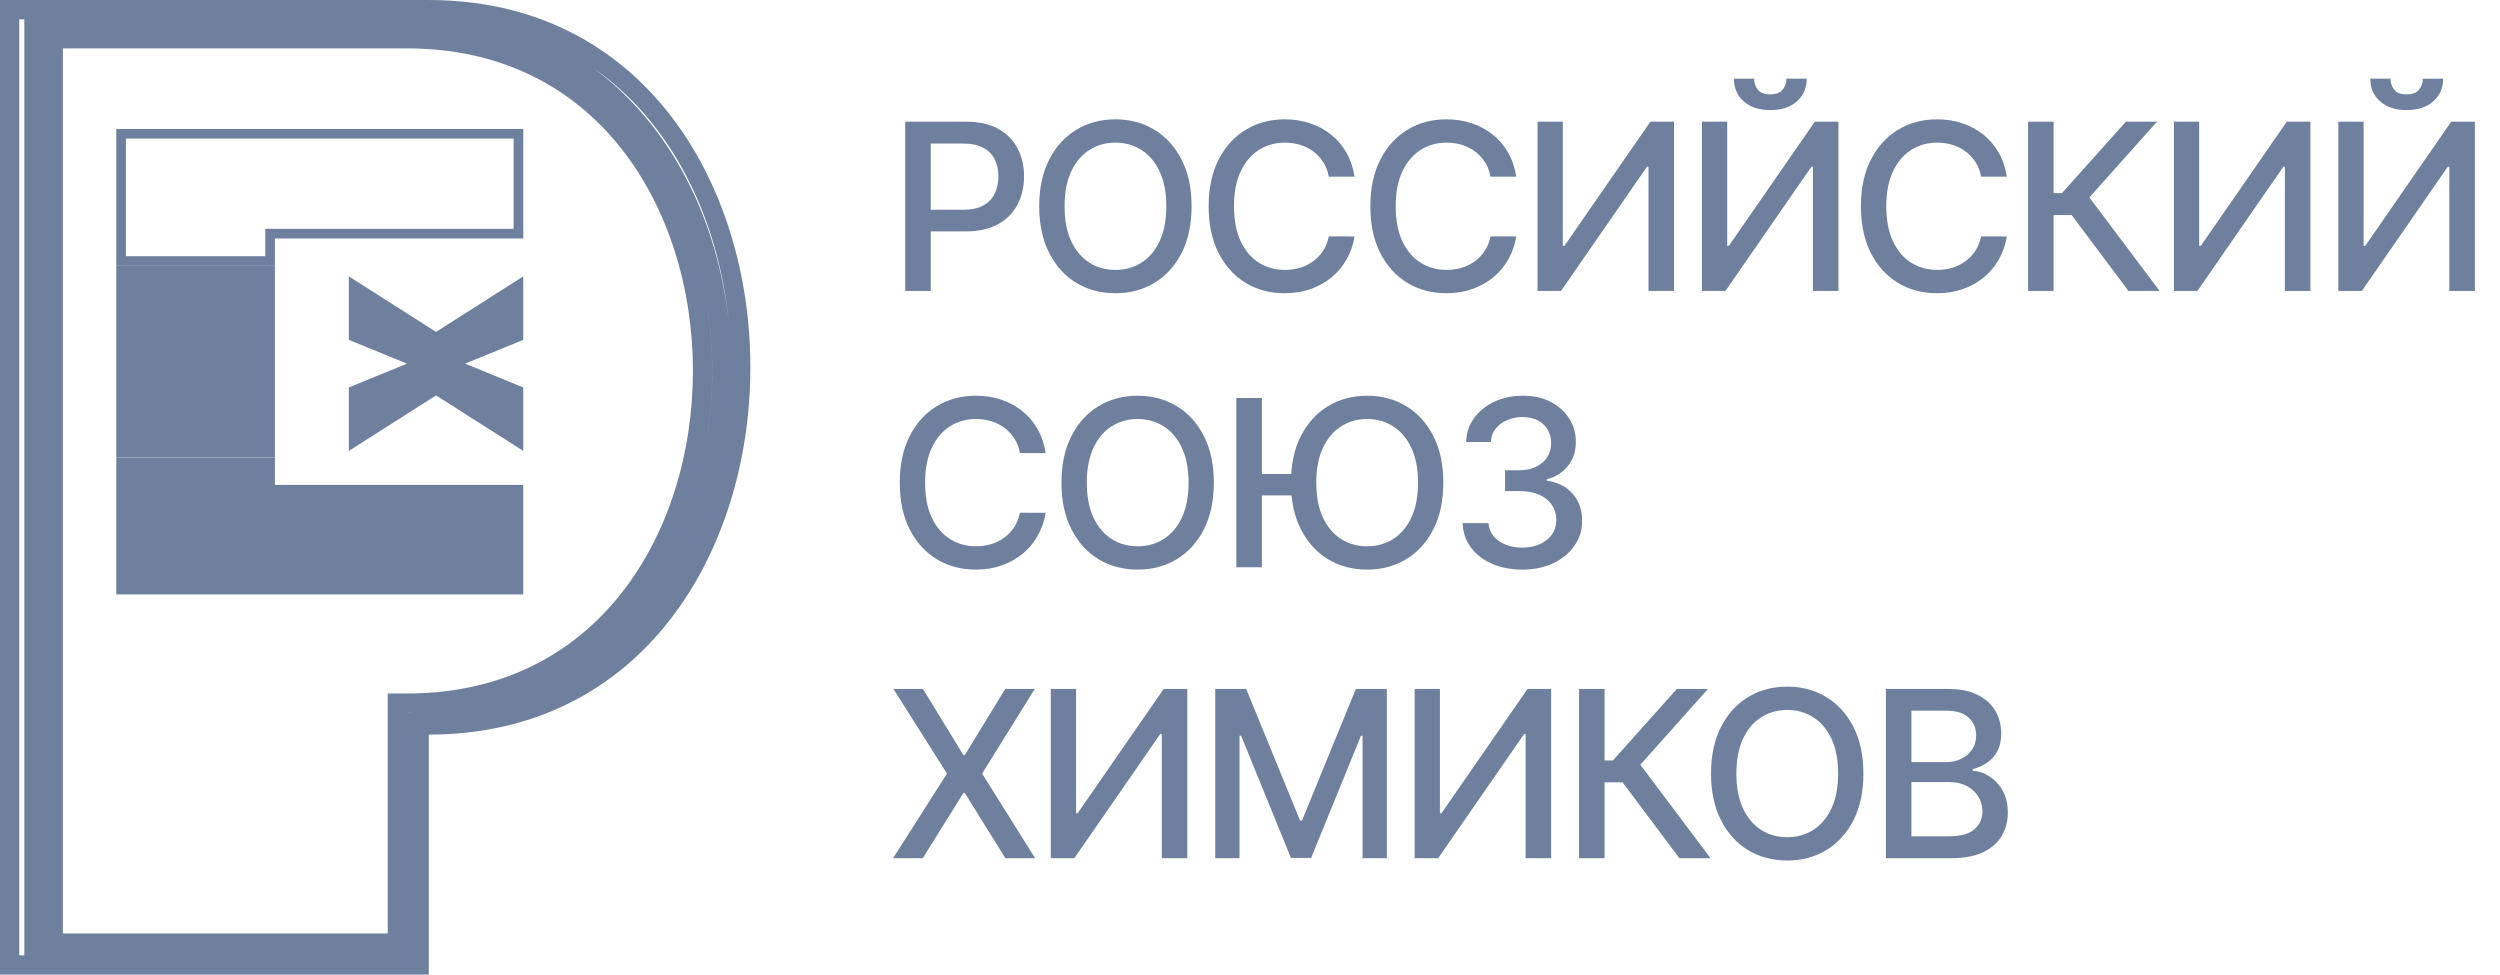
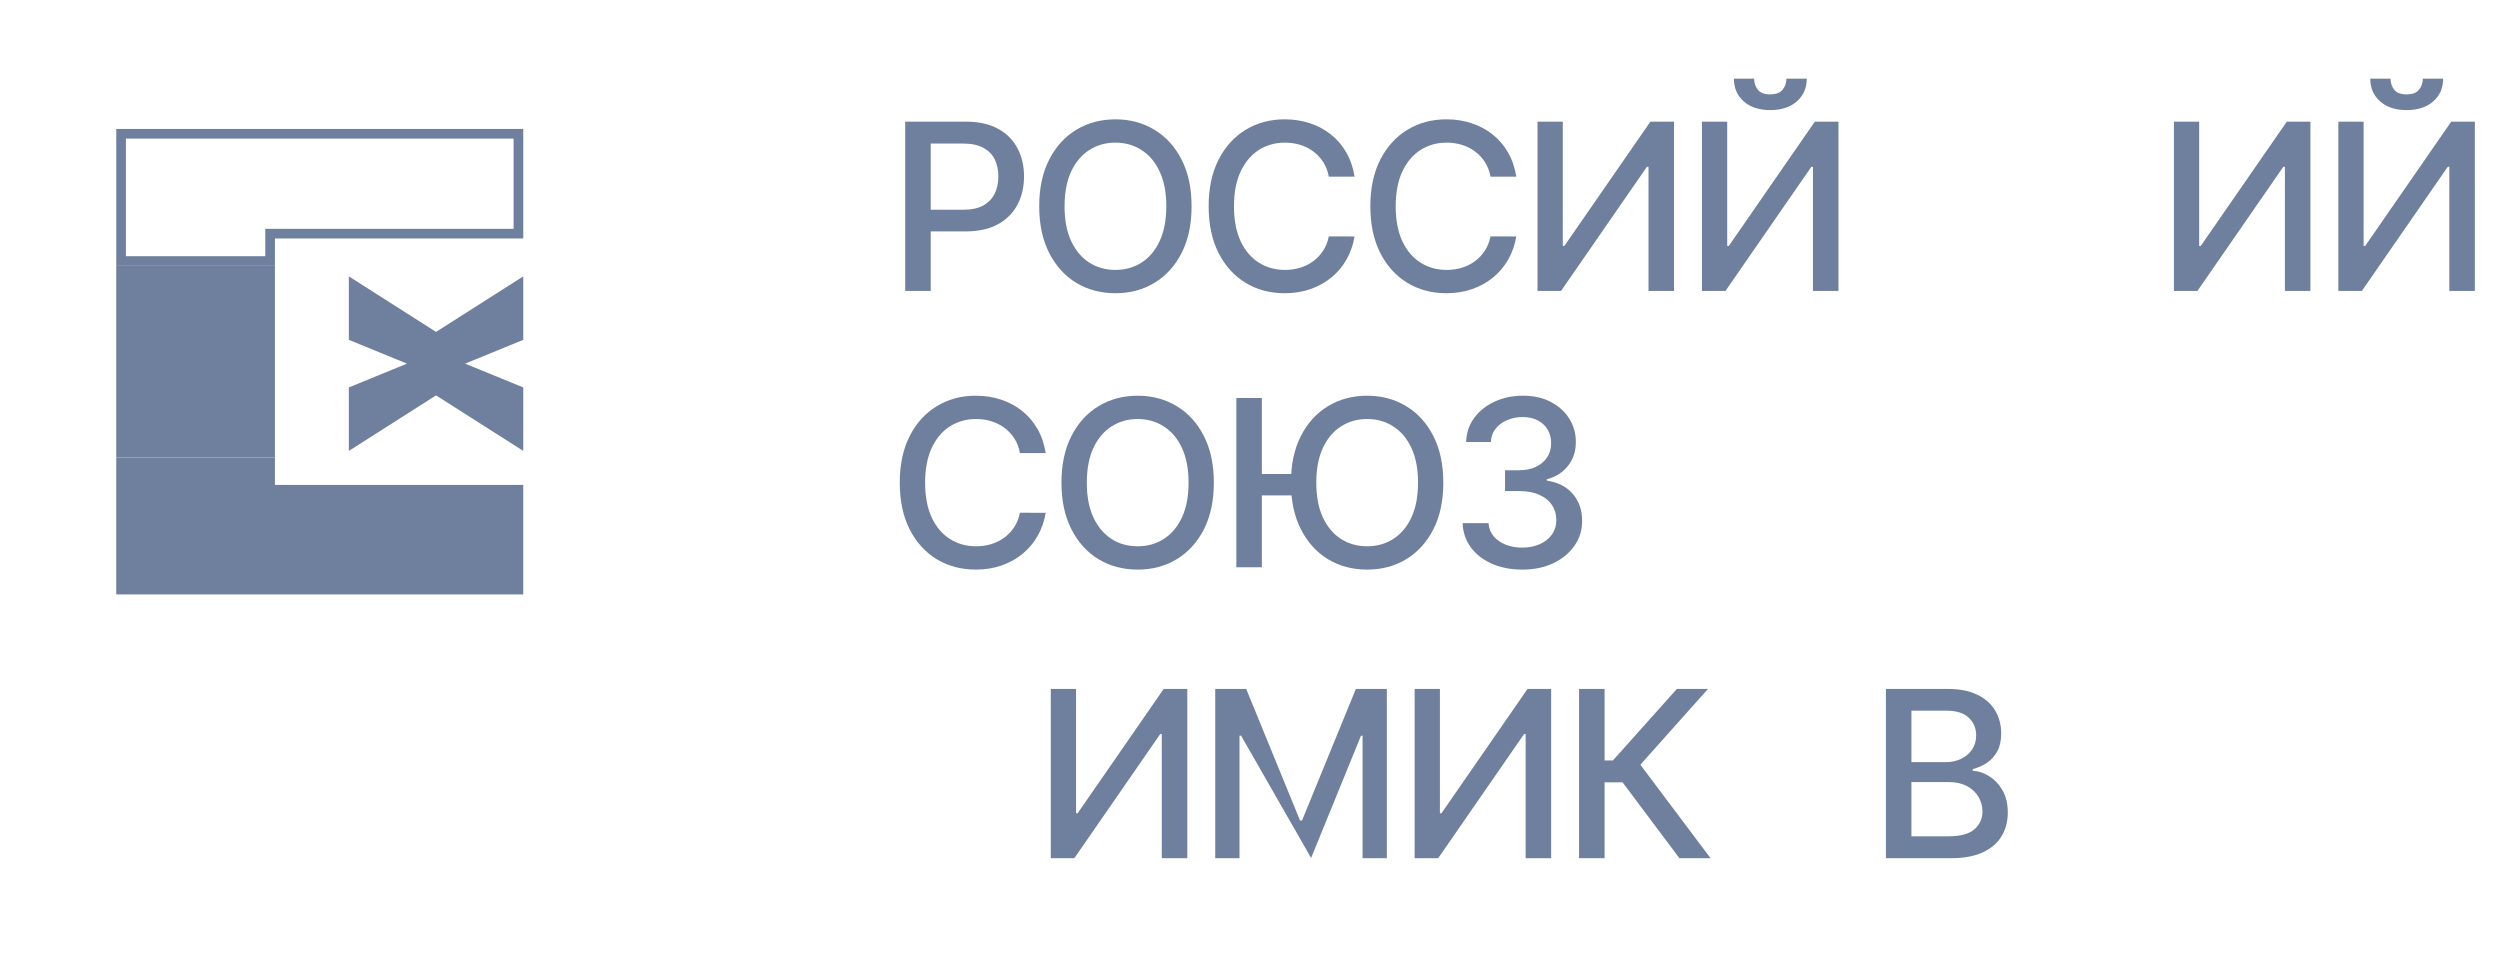
<svg xmlns="http://www.w3.org/2000/svg" width="236" height="92" viewBox="0 0 236 92" fill="none">
  <path d="M85.452 27.462V11.484H91.143C92.385 11.484 93.414 11.71 94.23 12.162C95.046 12.615 95.657 13.234 96.062 14.019C96.467 14.8 96.67 15.679 96.67 16.656C96.67 17.639 96.465 18.524 96.054 19.309C95.649 20.089 95.035 20.708 94.214 21.166C93.398 21.618 92.372 21.845 91.135 21.845H87.221V19.801H90.917C91.701 19.801 92.338 19.665 92.827 19.395C93.315 19.119 93.674 18.745 93.903 18.271C94.131 17.798 94.246 17.26 94.246 16.656C94.246 16.053 94.131 15.517 93.903 15.049C93.674 14.581 93.313 14.214 92.819 13.949C92.33 13.684 91.686 13.551 90.885 13.551H87.861V27.462H85.452Z" fill="#6E809D" />
  <path d="M112.485 19.473C112.485 21.179 112.173 22.646 111.55 23.873C110.926 25.096 110.071 26.037 108.985 26.697C107.904 27.353 106.674 27.68 105.297 27.68C103.915 27.68 102.68 27.353 101.594 26.697C100.513 26.037 99.661 25.093 99.037 23.865C98.413 22.638 98.102 21.174 98.102 19.473C98.102 17.767 98.413 16.303 99.037 15.08C99.661 13.853 100.513 12.912 101.594 12.256C102.68 11.596 103.915 11.265 105.297 11.265C106.674 11.265 107.904 11.596 108.985 12.256C110.071 12.912 110.926 13.853 111.55 15.08C112.173 16.303 112.485 17.767 112.485 19.473ZM110.1 19.473C110.1 18.173 109.889 17.078 109.468 16.188C109.052 15.294 108.481 14.617 107.753 14.16C107.031 13.697 106.212 13.465 105.297 13.465C104.377 13.465 103.556 13.697 102.834 14.16C102.111 14.617 101.54 15.294 101.119 16.188C100.703 17.078 100.495 18.173 100.495 19.473C100.495 20.773 100.703 21.871 101.119 22.765C101.54 23.655 102.111 24.331 102.834 24.794C103.556 25.252 104.377 25.48 105.297 25.48C106.212 25.48 107.031 25.252 107.753 24.794C108.481 24.331 109.052 23.655 109.468 22.765C109.889 21.871 110.1 20.773 110.1 19.473Z" fill="#6E809D" />
  <path d="M127.871 16.68H125.439C125.345 16.16 125.171 15.702 124.917 15.307C124.662 14.911 124.35 14.576 123.981 14.3C123.612 14.025 123.199 13.816 122.742 13.676C122.289 13.536 121.809 13.465 121.299 13.465C120.379 13.465 119.556 13.697 118.828 14.16C118.106 14.623 117.534 15.302 117.113 16.196C116.697 17.091 116.489 18.183 116.489 19.473C116.489 20.773 116.697 21.871 117.113 22.765C117.534 23.66 118.108 24.336 118.836 24.794C119.563 25.252 120.382 25.48 121.292 25.48C121.796 25.48 122.274 25.413 122.726 25.277C123.183 25.137 123.597 24.932 123.966 24.661C124.335 24.391 124.646 24.06 124.901 23.67C125.161 23.275 125.34 22.823 125.439 22.313L127.871 22.321C127.741 23.106 127.489 23.829 127.115 24.489C126.746 25.145 126.271 25.712 125.688 26.19C125.112 26.664 124.451 27.03 123.708 27.29C122.965 27.55 122.154 27.68 121.276 27.68C119.893 27.68 118.662 27.353 117.581 26.697C116.5 26.037 115.647 25.093 115.024 23.865C114.405 22.638 114.096 21.174 114.096 19.473C114.096 17.767 114.408 16.303 115.031 15.08C115.655 13.853 116.507 12.912 117.588 12.256C118.669 11.596 119.899 11.265 121.276 11.265C122.123 11.265 122.913 11.387 123.646 11.632C124.384 11.871 125.047 12.225 125.634 12.693C126.221 13.156 126.707 13.723 127.092 14.394C127.476 15.06 127.736 15.822 127.871 16.68Z" fill="#6E809D" />
  <path d="M143.137 16.68H140.704C140.611 16.16 140.437 15.702 140.182 15.307C139.927 14.911 139.616 14.576 139.247 14.3C138.878 14.025 138.464 13.816 138.007 13.676C137.555 13.536 137.074 13.465 136.565 13.465C135.645 13.465 134.821 13.697 134.093 14.16C133.371 14.623 132.799 15.302 132.378 16.196C131.962 17.091 131.755 18.183 131.755 19.473C131.755 20.773 131.962 21.871 132.378 22.765C132.799 23.66 133.374 24.336 134.101 24.794C134.829 25.252 135.647 25.48 136.557 25.48C137.061 25.48 137.539 25.413 137.991 25.277C138.449 25.137 138.862 24.932 139.231 24.661C139.6 24.391 139.912 24.06 140.166 23.67C140.426 23.275 140.606 22.823 140.704 22.313L143.137 22.321C143.007 23.106 142.755 23.829 142.381 24.489C142.012 25.145 141.536 25.712 140.954 26.19C140.377 26.664 139.717 27.03 138.974 27.29C138.23 27.55 137.42 27.68 136.541 27.68C135.159 27.68 133.927 27.353 132.846 26.697C131.765 26.037 130.913 25.093 130.289 23.865C129.67 22.638 129.361 21.174 129.361 19.473C129.361 17.767 129.673 16.303 130.297 15.08C130.92 13.853 131.773 12.912 132.854 12.256C133.935 11.596 135.164 11.265 136.541 11.265C137.388 11.265 138.178 11.387 138.911 11.632C139.649 11.871 140.312 12.225 140.899 12.693C141.487 13.156 141.973 13.723 142.357 14.394C142.742 15.06 143.002 15.822 143.137 16.68Z" fill="#6E809D" />
  <path d="M145.141 11.484H147.527V23.218H147.675L155.798 11.484H158.028V27.462H155.619V15.744H155.471L147.363 27.462H145.141V11.484Z" fill="#6E809D" />
  <path d="M160.664 11.484H163.049V23.218H163.198L171.321 11.484H173.551V27.462H171.142V15.744H170.993L162.886 27.462H160.664V11.484ZM168.639 7.427H170.557C170.557 8.306 170.245 9.021 169.621 9.572C169.003 10.118 168.166 10.392 167.111 10.392C166.061 10.392 165.227 10.118 164.609 9.572C163.99 9.021 163.681 8.306 163.681 7.427H165.591C165.591 7.817 165.705 8.163 165.934 8.464C166.163 8.761 166.555 8.909 167.111 8.909C167.657 8.909 168.047 8.761 168.28 8.464C168.52 8.168 168.639 7.822 168.639 7.427Z" fill="#6E809D" />
-   <path d="M189.447 16.68H187.015C186.922 16.16 186.747 15.702 186.493 15.307C186.238 14.911 185.926 14.576 185.557 14.3C185.188 14.025 184.775 13.816 184.318 13.676C183.866 13.536 183.385 13.465 182.875 13.465C181.956 13.465 181.132 13.697 180.404 14.16C179.682 14.623 179.11 15.302 178.689 16.196C178.273 17.091 178.065 18.183 178.065 19.473C178.065 20.773 178.273 21.871 178.689 22.765C179.11 23.66 179.684 24.336 180.412 24.794C181.14 25.252 181.958 25.48 182.868 25.48C183.372 25.48 183.85 25.413 184.302 25.277C184.759 25.137 185.173 24.932 185.542 24.661C185.911 24.391 186.223 24.06 186.477 23.67C186.737 23.275 186.916 22.823 187.015 22.313L189.447 22.321C189.318 23.106 189.065 23.829 188.691 24.489C188.322 25.145 187.847 25.712 187.265 26.19C186.688 26.664 186.028 27.03 185.284 27.29C184.541 27.55 183.73 27.68 182.852 27.68C181.47 27.68 180.238 27.353 179.157 26.697C178.076 26.037 177.223 25.093 176.6 23.865C175.981 22.638 175.672 21.174 175.672 19.473C175.672 17.767 175.984 16.303 176.607 15.08C177.231 13.853 178.084 12.912 179.165 12.256C180.246 11.596 181.475 11.265 182.852 11.265C183.699 11.265 184.489 11.387 185.222 11.632C185.96 11.871 186.623 12.225 187.21 12.693C187.797 13.156 188.283 13.723 188.668 14.394C189.052 15.06 189.312 15.822 189.447 16.68Z" fill="#6E809D" />
-   <path d="M200.924 27.462L195.56 20.3H193.861V27.462H191.452V11.484H193.861V18.232H194.648L200.682 11.484H203.621L197.236 18.638L203.863 27.462H200.924Z" fill="#6E809D" />
  <path d="M205.217 11.484H207.602V23.218H207.75L215.874 11.484H218.103V27.462H215.694V15.744H215.546L207.438 27.462H205.217V11.484Z" fill="#6E809D" />
  <path d="M220.739 11.484H223.125V23.218H223.273L231.396 11.484H233.626V27.462H231.217V15.744H231.069L222.961 27.462H220.739V11.484ZM228.714 7.427H230.632C230.632 8.306 230.32 9.021 229.697 9.572C229.078 10.118 228.242 10.392 227.186 10.392C226.137 10.392 225.302 10.118 224.684 9.572C224.065 9.021 223.756 8.306 223.756 7.427H225.666C225.666 7.817 225.781 8.163 226.009 8.464C226.238 8.761 226.63 8.909 227.186 8.909C227.732 8.909 228.122 8.761 228.356 8.464C228.595 8.168 228.714 7.822 228.714 7.427Z" fill="#6E809D" />
  <path d="M98.713 42.769H96.28C96.187 42.249 96.013 41.791 95.758 41.396C95.503 41.001 95.192 40.665 94.822 40.39C94.453 40.114 94.04 39.906 93.583 39.766C93.131 39.625 92.65 39.555 92.141 39.555C91.221 39.555 90.397 39.786 89.669 40.249C88.947 40.712 88.375 41.391 87.954 42.286C87.538 43.18 87.331 44.273 87.331 45.562C87.331 46.863 87.538 47.96 87.954 48.855C88.375 49.749 88.95 50.426 89.677 50.883C90.405 51.341 91.223 51.57 92.133 51.57C92.637 51.57 93.115 51.502 93.567 51.367C94.025 51.227 94.438 51.021 94.807 50.751C95.176 50.48 95.488 50.15 95.742 49.76C96.002 49.365 96.181 48.912 96.28 48.402L98.713 48.41C98.583 49.196 98.331 49.919 97.956 50.579C97.587 51.234 97.112 51.801 96.53 52.28C95.953 52.753 95.293 53.12 94.55 53.38C93.806 53.64 92.996 53.77 92.117 53.77C90.735 53.77 89.503 53.442 88.422 52.787C87.341 52.126 86.489 51.182 85.865 49.955C85.246 48.727 84.937 47.263 84.937 45.562C84.937 43.856 85.249 42.392 85.873 41.17C86.496 39.943 87.349 39.001 88.43 38.346C89.511 37.685 90.74 37.355 92.117 37.355C92.964 37.355 93.754 37.477 94.487 37.721C95.225 37.961 95.888 38.315 96.475 38.783C97.062 39.245 97.548 39.812 97.933 40.483C98.318 41.149 98.578 41.911 98.713 42.769Z" fill="#6E809D" />
  <path d="M114.586 45.562C114.586 47.269 114.274 48.735 113.651 49.963C113.027 51.185 112.172 52.126 111.086 52.787C110.005 53.442 108.776 53.77 107.398 53.77C106.016 53.77 104.781 53.442 103.695 52.787C102.614 52.126 101.762 51.182 101.138 49.955C100.514 48.727 100.203 47.263 100.203 45.562C100.203 43.856 100.514 42.392 101.138 41.17C101.762 39.943 102.614 39.001 103.695 38.346C104.781 37.685 106.016 37.355 107.398 37.355C108.776 37.355 110.005 37.685 111.086 38.346C112.172 39.001 113.027 39.943 113.651 41.17C114.274 42.392 114.586 43.856 114.586 45.562ZM112.201 45.562C112.201 44.262 111.99 43.167 111.569 42.278C111.153 41.383 110.582 40.707 109.854 40.249C109.132 39.786 108.313 39.555 107.398 39.555C106.478 39.555 105.657 39.786 104.935 40.249C104.212 40.707 103.641 41.383 103.22 42.278C102.804 43.167 102.596 44.262 102.596 45.562C102.596 46.863 102.804 47.96 103.22 48.855C103.641 49.744 104.212 50.42 104.935 50.883C105.657 51.341 106.478 51.57 107.398 51.57C108.313 51.57 109.132 51.341 109.854 50.883C110.582 50.42 111.153 49.744 111.569 48.855C111.99 47.96 112.201 46.863 112.201 45.562Z" fill="#6E809D" />
  <path d="M119.12 37.573V53.552H116.711V37.573H119.12ZM122.59 44.743V46.764H117.639V44.743H122.59ZM136.248 45.562C136.248 47.269 135.936 48.735 135.313 49.963C134.689 51.185 133.834 52.126 132.748 52.787C131.667 53.442 130.438 53.77 129.06 53.77C127.678 53.77 126.443 53.442 125.357 52.787C124.276 52.126 123.424 51.182 122.8 49.955C122.176 48.727 121.865 47.263 121.865 45.562C121.865 43.856 122.176 42.392 122.8 41.17C123.424 39.943 124.276 39.001 125.357 38.346C126.443 37.685 127.678 37.355 129.06 37.355C130.438 37.355 131.667 37.685 132.748 38.346C133.834 39.001 134.689 39.943 135.313 41.17C135.936 42.392 136.248 43.856 136.248 45.562ZM133.863 45.562C133.863 44.262 133.652 43.167 133.231 42.278C132.815 41.383 132.244 40.707 131.516 40.249C130.794 39.786 129.975 39.555 129.06 39.555C128.14 39.555 127.319 39.786 126.597 40.249C125.874 40.707 125.303 41.383 124.882 42.278C124.466 43.167 124.258 44.262 124.258 45.562C124.258 46.863 124.466 47.96 124.882 48.855C125.303 49.744 125.874 50.42 126.597 50.883C127.319 51.341 128.14 51.57 129.06 51.57C129.975 51.57 130.794 51.341 131.516 50.883C132.244 50.42 132.815 49.744 133.231 48.855C133.652 47.96 133.863 46.863 133.863 45.562Z" fill="#6E809D" />
  <path d="M143.706 53.77C142.635 53.77 141.679 53.585 140.837 53.216C140 52.847 139.337 52.334 138.849 51.679C138.366 51.019 138.106 50.254 138.069 49.385H140.517C140.548 49.859 140.707 50.27 140.993 50.618C141.284 50.961 141.663 51.227 142.131 51.414C142.599 51.601 143.119 51.695 143.69 51.695C144.319 51.695 144.875 51.586 145.359 51.367C145.847 51.149 146.229 50.844 146.505 50.454C146.78 50.059 146.918 49.604 146.918 49.089C146.918 48.553 146.78 48.083 146.505 47.677C146.234 47.266 145.837 46.943 145.312 46.709C144.792 46.475 144.163 46.358 143.425 46.358H142.076V44.392H143.425C144.018 44.392 144.537 44.285 144.984 44.072C145.437 43.859 145.79 43.563 146.045 43.183C146.299 42.798 146.427 42.348 146.427 41.833C146.427 41.339 146.315 40.91 146.091 40.546C145.873 40.176 145.561 39.888 145.156 39.68C144.756 39.472 144.283 39.368 143.737 39.368C143.217 39.368 142.731 39.464 142.279 39.656C141.832 39.844 141.468 40.114 141.188 40.468C140.907 40.816 140.756 41.235 140.736 41.724H138.405C138.431 40.861 138.685 40.101 139.169 39.446C139.657 38.79 140.302 38.278 141.102 37.909C141.902 37.539 142.791 37.355 143.768 37.355C144.792 37.355 145.676 37.555 146.419 37.956C147.167 38.351 147.744 38.879 148.15 39.539C148.56 40.2 148.763 40.923 148.758 41.708C148.763 42.603 148.513 43.362 148.009 43.986C147.51 44.611 146.845 45.029 146.013 45.243V45.367C147.074 45.529 147.895 45.95 148.477 46.631C149.064 47.313 149.355 48.158 149.35 49.167C149.355 50.046 149.111 50.834 148.617 51.531C148.129 52.228 147.461 52.777 146.614 53.177C145.767 53.572 144.797 53.77 143.706 53.77Z" fill="#6E809D" />
-   <path d="M87.128 65.036L90.948 71.285H91.073L94.893 65.036H97.684L92.71 73.025L97.715 81.014H94.908L91.073 74.851H90.948L87.112 81.014H84.306L89.396 73.025L84.337 65.036H87.128Z" fill="#6E809D" />
  <path d="M99.195 65.036H101.58V76.77H101.729L109.852 65.036H112.082V81.014H109.673V69.296H109.525L101.417 81.014H99.195V65.036Z" fill="#6E809D" />
-   <path d="M114.718 65.036H117.641L122.724 77.457H122.911L127.994 65.036H130.918V81.014H128.626V69.452H128.477L123.769 80.991H121.866L117.158 69.444H117.01V81.014H114.718V65.036Z" fill="#6E809D" />
+   <path d="M114.718 65.036H117.641L122.724 77.457H122.911L127.994 65.036H130.918V81.014H128.626V69.452H128.477L123.769 80.991L117.158 69.444H117.01V81.014H114.718V65.036Z" fill="#6E809D" />
  <path d="M133.542 65.036H135.927V76.77H136.076L144.199 65.036H146.429V81.014H144.02V69.296H143.872L135.764 81.014H133.542V65.036Z" fill="#6E809D" />
  <path d="M158.537 81.014L153.173 73.852H151.473V81.014H149.064V65.036H151.473V71.785H152.261L158.295 65.036H161.234L154.849 72.19L161.476 81.014H158.537Z" fill="#6E809D" />
-   <path d="M175.905 73.025C175.905 74.731 175.593 76.198 174.969 77.425C174.346 78.648 173.491 79.589 172.405 80.25C171.324 80.905 170.094 81.233 168.717 81.233C167.335 81.233 166.1 80.905 165.014 80.25C163.933 79.589 163.081 78.645 162.457 77.418C161.833 76.19 161.521 74.726 161.521 73.025C161.521 71.319 161.833 69.855 162.457 68.633C163.081 67.405 163.933 66.464 165.014 65.808C166.1 65.148 167.335 64.817 168.717 64.817C170.094 64.817 171.324 65.148 172.405 65.808C173.491 66.464 174.346 67.405 174.969 68.633C175.593 69.855 175.905 71.319 175.905 73.025ZM173.519 73.025C173.519 71.725 173.309 70.63 172.888 69.74C172.472 68.846 171.9 68.17 171.173 67.712C170.45 67.249 169.632 67.018 168.717 67.018C167.797 67.018 166.976 67.249 166.254 67.712C165.531 68.17 164.959 68.846 164.538 69.74C164.123 70.63 163.915 71.725 163.915 73.025C163.915 74.325 164.123 75.423 164.538 76.317C164.959 77.207 165.531 77.883 166.254 78.346C166.976 78.804 167.797 79.033 168.717 79.033C169.632 79.033 170.45 78.804 171.173 78.346C171.9 77.883 172.472 77.207 172.888 76.317C173.309 75.423 173.519 74.325 173.519 73.025Z" fill="#6E809D" />
  <path d="M178.03 81.014V65.036H183.877C185.01 65.036 185.948 65.223 186.692 65.598C187.435 65.967 187.991 66.469 188.36 67.103C188.729 67.733 188.913 68.443 188.913 69.233C188.913 69.899 188.791 70.461 188.547 70.919C188.303 71.371 187.975 71.735 187.565 72.011C187.159 72.281 186.712 72.479 186.224 72.604V72.76C186.754 72.786 187.271 72.957 187.775 73.275C188.285 73.587 188.706 74.032 189.038 74.609C189.371 75.186 189.537 75.888 189.537 76.715C189.537 77.532 189.345 78.265 188.96 78.916C188.581 79.561 187.993 80.073 187.198 80.453C186.403 80.827 185.387 81.014 184.15 81.014H178.03ZM180.439 78.947H183.916C185.07 78.947 185.896 78.723 186.395 78.276C186.894 77.829 187.144 77.269 187.144 76.598C187.144 76.094 187.016 75.631 186.762 75.21C186.507 74.788 186.143 74.453 185.67 74.203C185.203 73.954 184.646 73.829 184.002 73.829H180.439V78.947ZM180.439 71.948H183.667C184.207 71.948 184.693 71.844 185.125 71.636C185.561 71.428 185.907 71.137 186.161 70.763C186.421 70.383 186.551 69.936 186.551 69.421C186.551 68.76 186.32 68.206 185.857 67.759C185.395 67.311 184.685 67.088 183.729 67.088H180.439V71.948Z" fill="#6E809D" />
  <path d="M41.162 37.324L32.93 42.566V36.575L38.418 34.328L32.93 32.081V26.089L41.162 31.332L49.395 26.089V32.081L43.906 34.328L49.395 36.575V42.566L41.162 37.324Z" fill="#6E809D" />
  <path d="M48.94 12.628V22.057H25.497V24.642H11.431V12.628H48.94Z" stroke="#6E809D" stroke-width="0.91" />
  <path d="M25.952 45.775L25.952 43.191L10.976 43.191L10.976 56.114L49.394 56.114L49.394 45.775L25.952 45.775Z" fill="#6E809D" />
  <path d="M10.976 43.189V25.096H25.952V43.189H10.976Z" fill="#6E809D" />
-   <path d="M40.477 0.912C50.303 0.912 57.633 5.107 62.527 11.396C67.441 17.709 69.925 26.17 69.925 34.674C69.925 43.178 67.441 51.638 62.527 57.951C57.633 64.24 50.303 68.436 40.477 68.436H39.567V91.092H0.91V0.912H40.477ZM3.206 90.853H39.328V68.184C48.767 67.936 55.925 63.836 60.741 57.768C65.693 51.529 68.143 43.252 68.143 35.017C68.142 26.782 65.693 18.505 60.741 12.267C55.771 6.005 48.309 1.839 38.419 1.839H3.206V90.853ZM38.419 3.658C47.738 3.658 54.682 7.559 59.316 13.398C63.969 19.26 66.322 27.117 66.322 35.017C66.322 42.916 63.969 50.773 59.316 56.636C54.682 62.475 47.738 66.376 38.419 66.376H37.509V89.032H5.026V3.658H38.419Z" stroke="#6E809D" stroke-width="1.82" />
</svg>